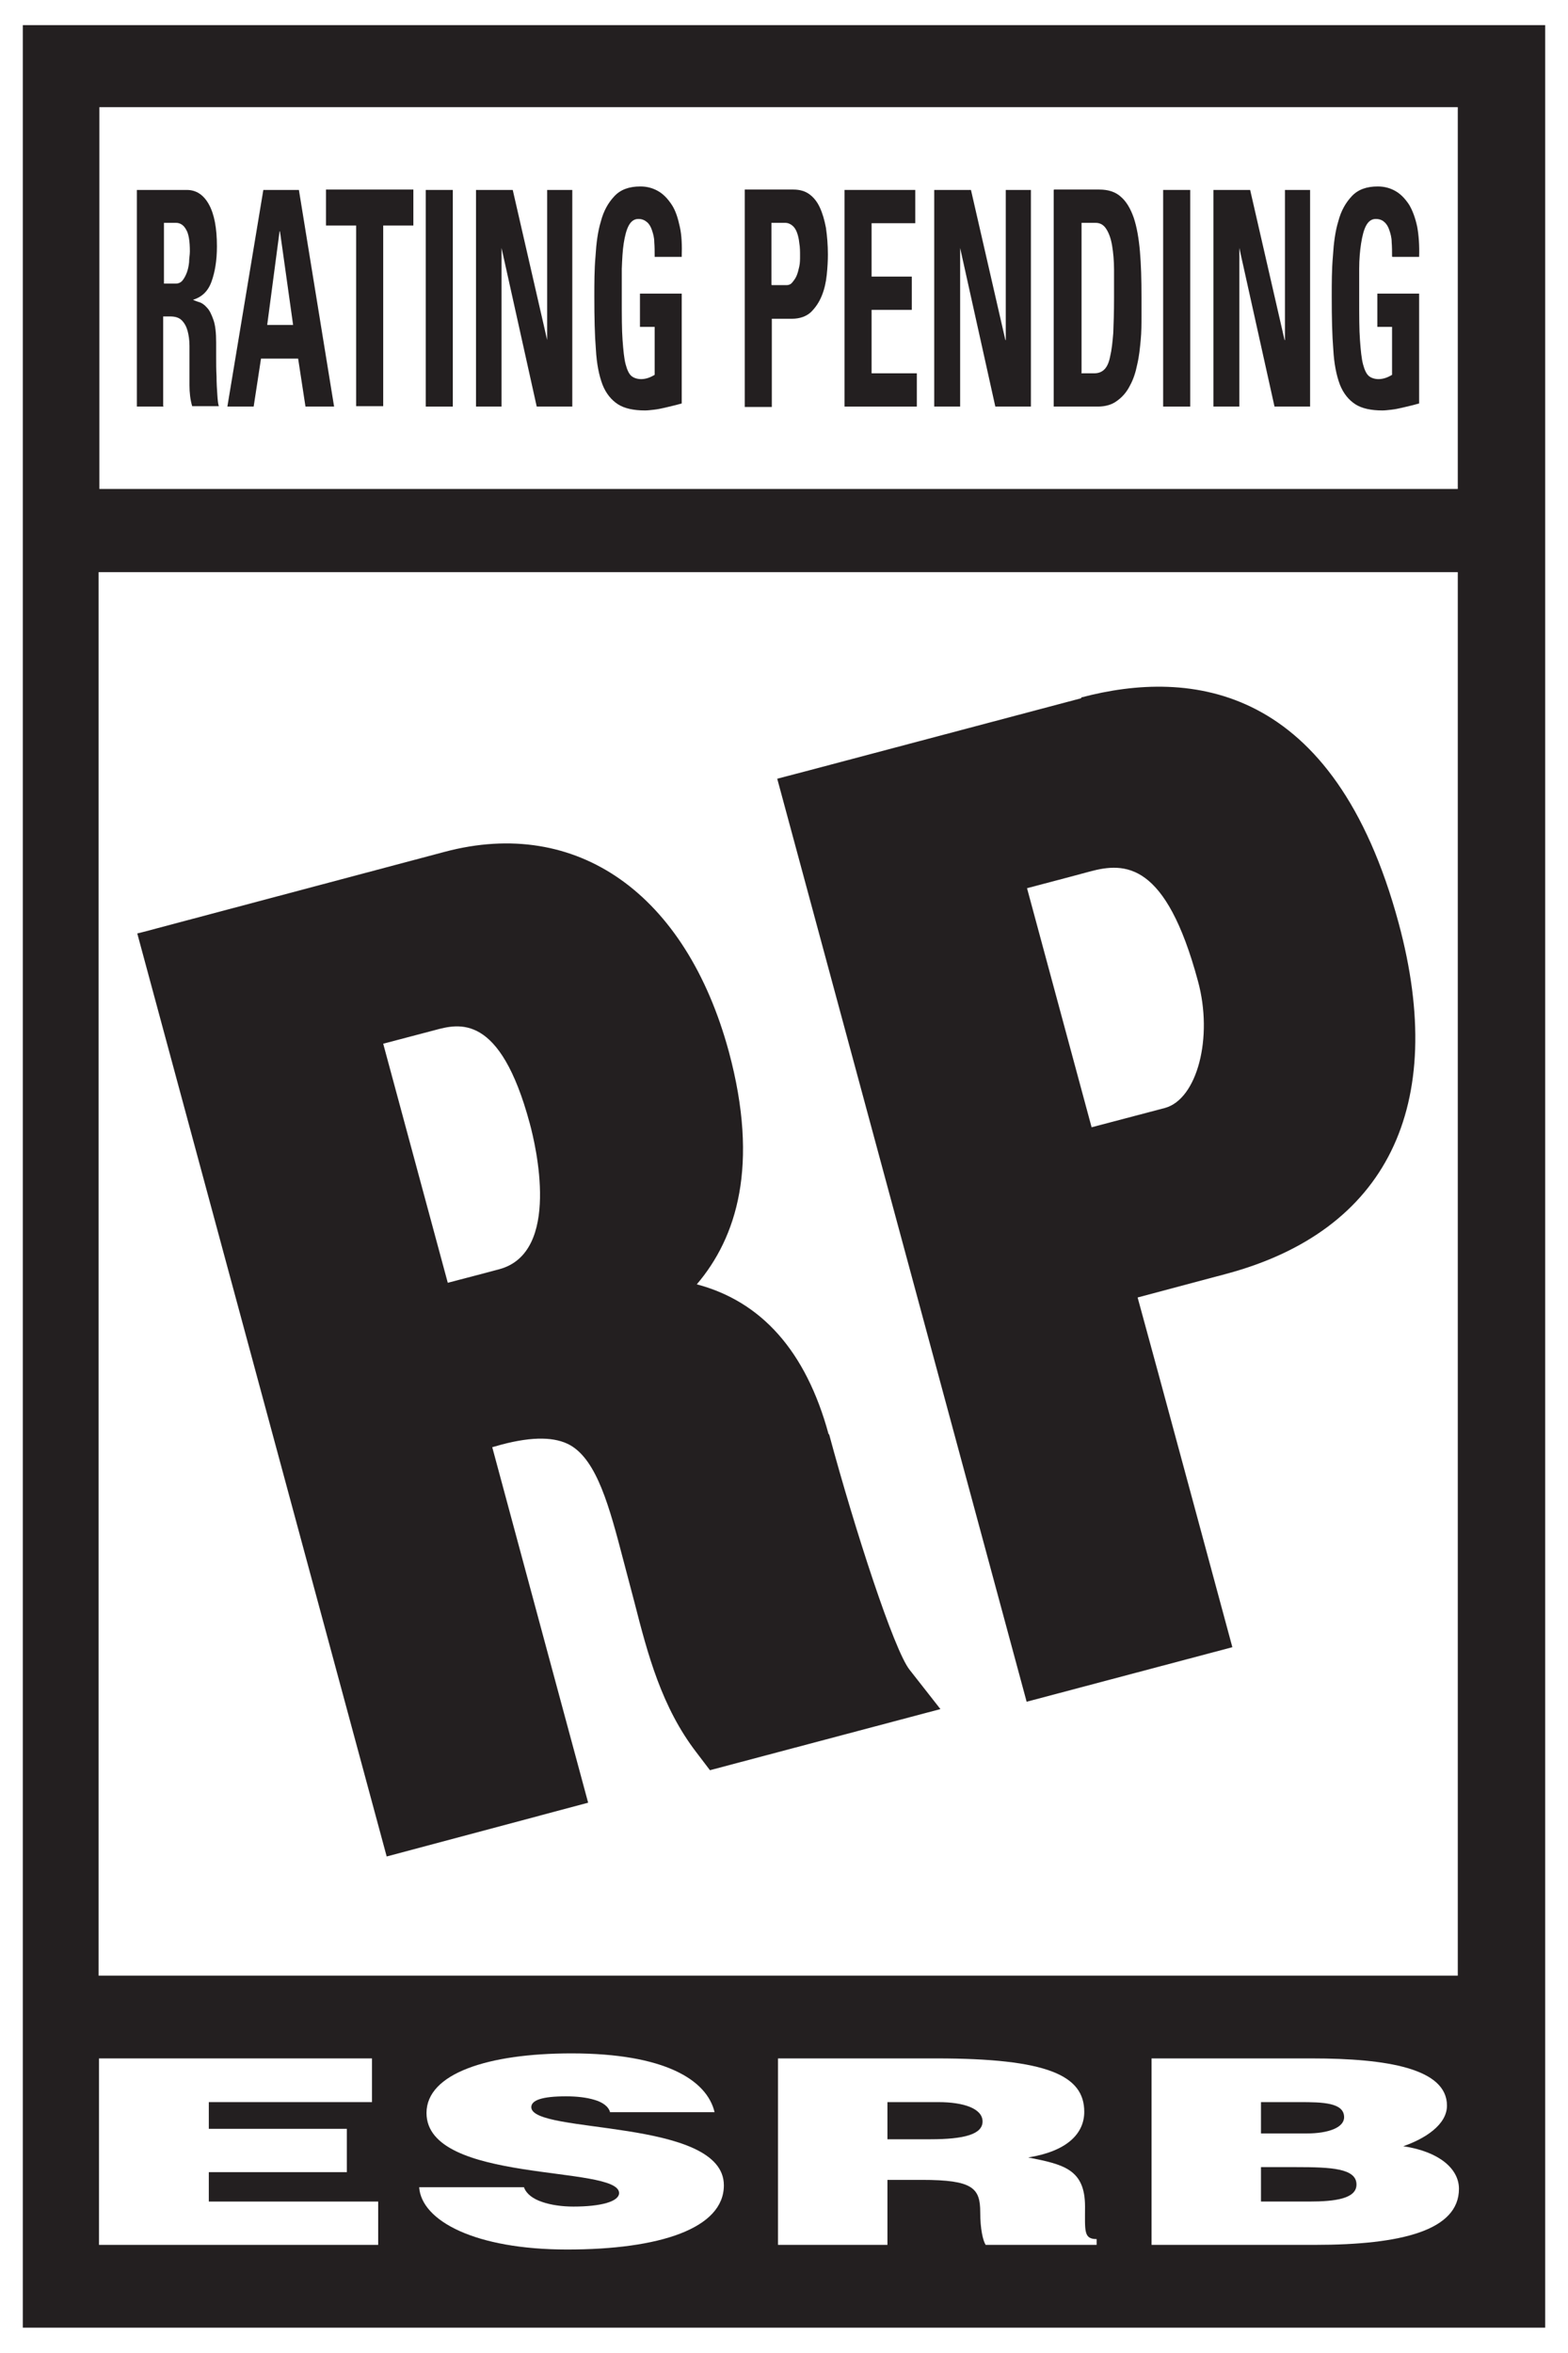
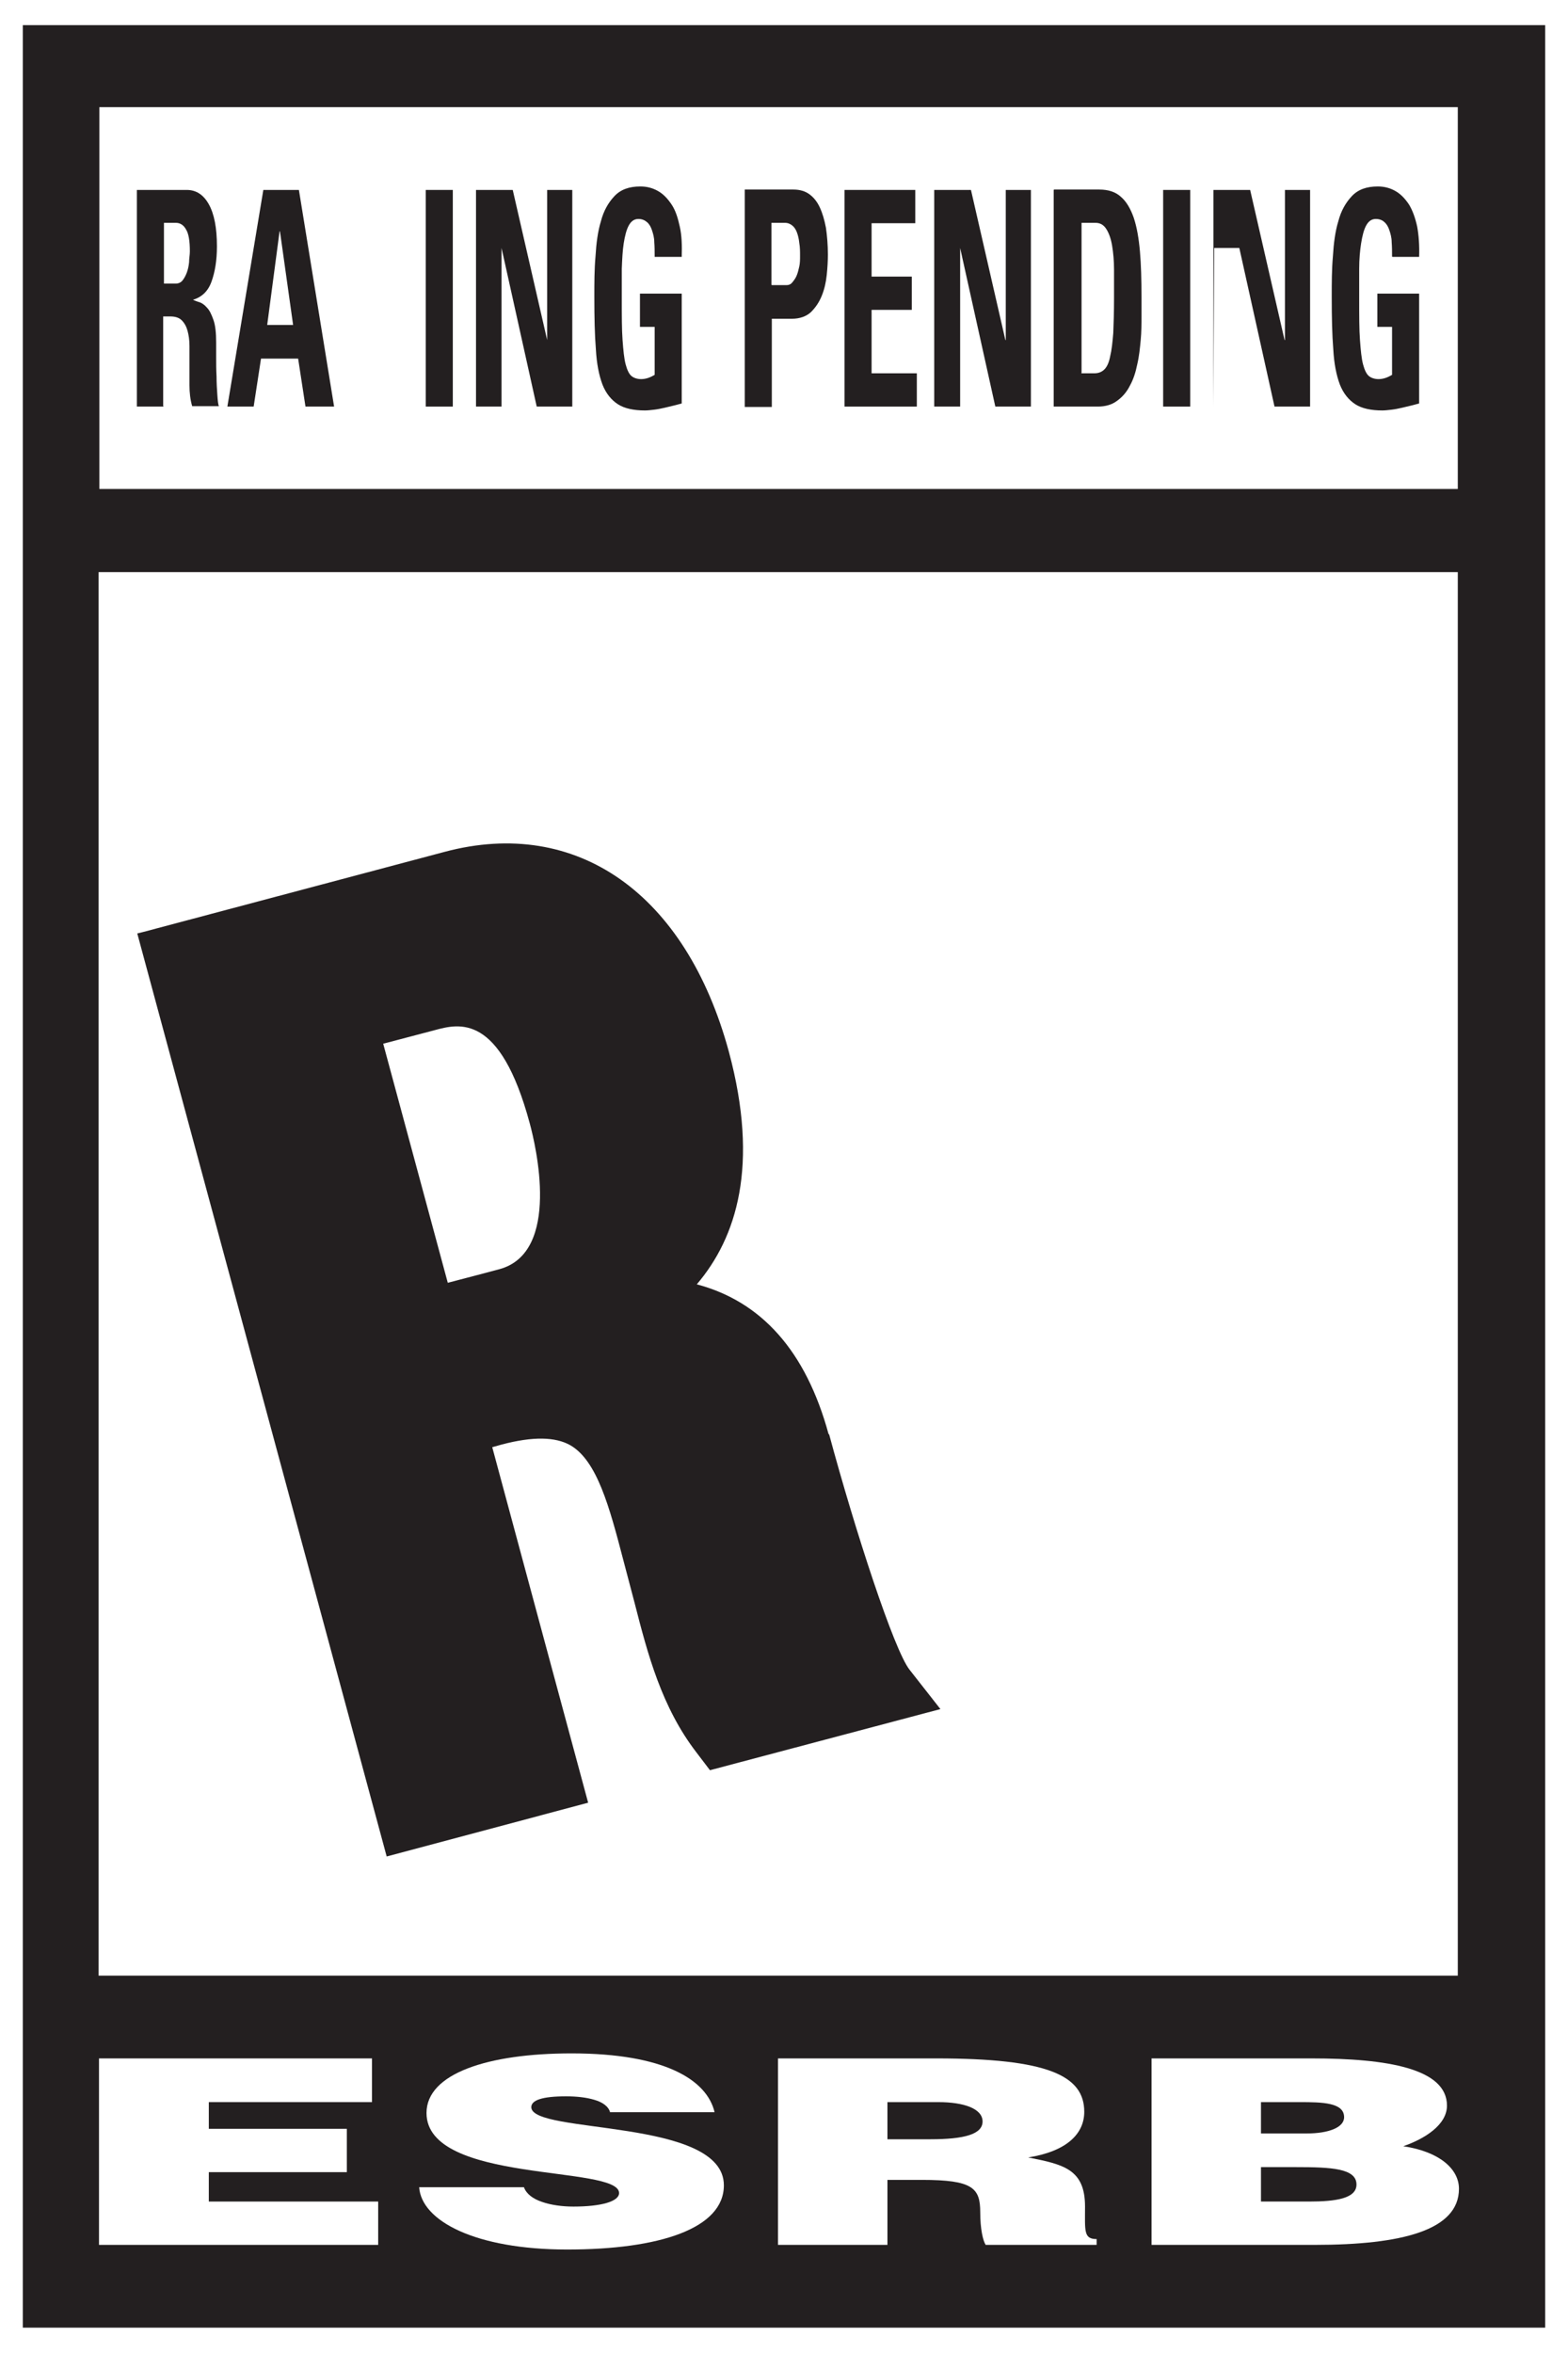
<svg xmlns="http://www.w3.org/2000/svg" id="Layer_1" data-name="Layer 1" viewBox="0 0 40.55 60.83">
  <rect x="0" y="0" width="40.55" height="60.83" fill="#808080" stroke="none" />
  <defs>
    <style>
      .cls-1 {
        fill: #231f20;
      }

      .cls-2 {
        fill: #fff;
      }
    </style>
  </defs>
  <polygon class="cls-2" points="40.55 0 39.96 0 .59 0 0 0 0 .65 0 60.18 0 60.83 .59 60.83 39.96 60.83 40.55 60.83 40.55 60.18 40.55 .65 40.55 0 40.55 0" />
  <g>
    <path class="cls-1" d="M39.96.65v59.52H.59V.65h39.37" />
    <rect class="cls-2" x="2.57" y="2.77" width="35.13" height="9.87" />
    <rect class="cls-2" x="2.55" y="14.79" width="35.15" height="36.28" />
    <g>
      <polygon class="cls-2" points="2.56 58.03 2.56 53.21 9.62 53.21 9.62 54.34 5.4 54.34 5.4 55.03 8.97 55.03 8.97 56.15 5.4 56.15 5.4 56.91 9.78 56.91 9.78 58.03 2.56 58.03" />
      <path class="cls-2" d="M15.78,54.61c-.04-.16-.2-.27-.41-.33-.2-.06-.45-.09-.73-.09-.62,0-.9.1-.9.28,0,.71,4.98.27,4.98,2.02,0,1.12-1.67,1.66-4.05,1.66s-3.77-.74-3.83-1.61h2.71c.06.17.23.3.47.38.23.08.52.12.81.12.71,0,1.18-.13,1.18-.35,0-.73-4.98-.23-4.98-2.07,0-1.02,1.59-1.54,3.75-1.54,2.4,0,3.5.68,3.7,1.52h-2.7Z" />
      <path class="cls-2" d="M22.95,55.3h1.11c.88,0,1.35-.13,1.35-.46s-.48-.5-1.14-.5h-1.32v.96ZM22.95,56.35v1.68h-2.83v-4.82h4.09c2.88,0,3.83.44,3.83,1.38,0,.56-.44,1.02-1.45,1.18.91.18,1.47.3,1.47,1.27,0,.63-.04.84.3.84v.15h-2.87c-.07-.11-.14-.41-.14-.84,0-.63-.19-.84-1.51-.84h-.87Z" />
      <path class="cls-2" d="M32.61,54.34v.81h1.18c.56,0,.97-.15.97-.42,0-.38-.56-.39-1.15-.39h-1ZM32.61,56.02v.89h1.24c.7,0,1.23-.08,1.23-.44,0-.42-.66-.45-1.56-.45h-.9ZM29.78,58.03v-4.82h4.14c1.95,0,3.5.26,3.5,1.22,0,.5-.58.86-1.13,1.05.94.14,1.44.59,1.44,1.1,0,1.07-1.47,1.45-3.73,1.45h-4.22Z" />
    </g>
    <g>
      <path class="cls-1" d="M21.43,37.08c-.59-2.17-1.75-3.44-3.41-3.88,1.03-1.21,1.62-3.07.83-6.01-1.11-4.09-3.93-6.08-7.35-5.17l-7.79,2.07-.16.04,6.45,23.86,5.21-1.39s-2.11-7.81-2.48-9.19l.25-.07c.8-.21,1.38-.2,1.77.02.69.4,1.01,1.59,1.37,2.97l.29,1.1c.34,1.33.7,2.7,1.6,3.87l.35.46,5.96-1.58-.8-1.02c-.4-.51-1.4-3.57-2.08-6.09ZM12.91,32.81s-.67.18-1.33.35c-.39-1.44-1.28-4.74-1.67-6.18.65-.17,1.33-.35,1.33-.35.63-.17,1.69-.45,2.46,2.41.15.55.82,3.34-.79,3.77Z" />
-       <path class="cls-1" d="M27.96,18.05l-7.02,1.86-.84.22,6.45,23.86,5.32-1.41s-2.07-7.67-2.45-9.04c.9-.24,2.29-.61,2.29-.61,4.15-1.11,5.74-4.33,4.46-9.07-1.67-6.18-5.38-6.58-8.21-5.83ZM30.13,28.64s-1.02.27-1.9.5c-.38-1.41-1.29-4.77-1.67-6.18.77-.2,1.62-.43,1.62-.43.92-.25,1.97-.25,2.8,2.83.4,1.46-.02,3.05-.85,3.28Z" />
    </g>
    <g>
      <path class="cls-1" d="M4.24,10.51h-.7v-5.6h1.29c.24,0,.43.12.57.37.14.25.21.61.21,1.09,0,.36-.05.66-.14.91-.09.25-.25.4-.48.47h0s.09.04.16.06c.07.02.14.07.2.14.07.07.12.18.17.32.05.14.07.34.07.59,0,.09,0,.21,0,.37,0,.16,0,.33.01.5,0,.17.01.33.02.47.01.15.02.25.04.3h-.69c-.05-.17-.07-.35-.07-.54,0-.19,0-.37,0-.55,0-.17,0-.32,0-.47,0-.15-.02-.28-.05-.39-.03-.11-.08-.2-.15-.27s-.17-.1-.3-.1h-.18v2.32ZM4.24,7.33h.31c.07,0,.13-.03.17-.08s.08-.12.11-.2c.03-.08.05-.17.06-.27,0-.1.02-.19.02-.28,0-.27-.03-.46-.1-.57-.06-.11-.15-.17-.26-.17h-.31v1.56Z" />
      <path class="cls-1" d="M5.88,10.51l.93-5.6h.92l.91,5.6h-.74l-.19-1.24h-.96l-.19,1.24h-.69ZM7.23,5.98h0l-.32,2.42h.67l-.34-2.42Z" />
-       <path class="cls-1" d="M10.69,4.9v.93h-.78v4.67h-.7v-4.67h-.78v-.93h2.26Z" />
      <path class="cls-1" d="M11.01,10.51v-5.6h.7v5.6h-.7Z" />
      <path class="cls-1" d="M12.31,10.51v-5.6h.95l.89,3.88h0v-3.88h.65v5.6h-.92l-.91-4.1h0v4.1h-.65Z" />
      <path class="cls-1" d="M16.93,6.63c0-.13,0-.25-.01-.37,0-.12-.03-.22-.06-.31-.03-.09-.07-.16-.13-.21-.06-.05-.13-.08-.22-.08-.11,0-.19.06-.25.17-.06.11-.1.27-.13.46-.03.19-.04.41-.05.66,0,.25,0,.51,0,.78,0,.44,0,.79.02,1.06.02.27.04.48.08.63.04.15.09.25.15.3.06.05.15.08.25.08.06,0,.12-.01.18-.03.06-.02.12-.05.17-.08v-1.24h-.38v-.86h1.08v2.84s-.11.03-.19.05c-.08.02-.16.04-.25.06-.09.02-.18.04-.27.05-.09.01-.17.02-.24.02-.29,0-.53-.05-.7-.16-.17-.11-.31-.28-.4-.51-.09-.24-.15-.54-.17-.91-.03-.37-.04-.82-.04-1.36,0-.35,0-.7.03-1.04.02-.34.06-.65.14-.91.07-.27.19-.48.35-.65.16-.17.38-.25.67-.25.17,0,.32.04.46.12.14.08.25.2.35.35s.16.34.21.57c.05.22.06.48.05.78h-.7Z" />
      <path class="cls-1" d="M19.26,4.9h1.26c.16,0,.3.04.41.12.11.08.2.19.27.34.07.15.12.32.16.53.03.21.05.44.05.69,0,.16-.01.34-.03.53-.02.19-.06.37-.13.54-.07.17-.16.3-.28.42-.12.11-.29.17-.49.17h-.52v2.28h-.7v-5.6ZM19.96,7.37h.39c.05,0,.1-.02.14-.07s.08-.1.11-.17c.03-.07.05-.15.07-.24.02-.09.02-.18.02-.28,0-.11,0-.22-.02-.33-.01-.1-.03-.19-.06-.27-.03-.08-.07-.14-.12-.18-.05-.04-.11-.07-.19-.07h-.35v1.6Z" />
      <path class="cls-1" d="M21.84,10.51v-5.6h1.83v.86h-1.13v1.38h1.04v.86h-1.04v1.64h1.17v.86h-1.87Z" />
      <path class="cls-1" d="M24.16,10.51v-5.6h.95l.89,3.88h.01v-3.88h.65v5.6h-.92l-.91-4.1h0v4.1h-.65Z" />
      <path class="cls-1" d="M27.26,4.9h1.17c.23,0,.42.06.56.19.14.12.25.31.33.54.08.24.13.53.16.87.03.34.04.73.04,1.17v.51c0,.19,0,.4-.02.61-.02.21-.04.42-.09.63-.04.2-.1.39-.19.55-.08.16-.19.29-.33.39-.13.1-.3.15-.5.15h-1.14v-5.6ZM27.96,9.65h.34c.1,0,.19-.03.26-.1.07-.07.12-.18.15-.34.04-.16.06-.36.08-.6.01-.25.02-.54.02-.9,0-.26,0-.5,0-.74,0-.23-.02-.44-.05-.62-.03-.18-.08-.32-.15-.43-.07-.11-.16-.16-.28-.16h-.36v3.88Z" />
      <path class="cls-1" d="M30.08,10.51v-5.6h.7v5.6h-.7Z" />
-       <path class="cls-1" d="M31.38,10.51v-5.6h.95l.89,3.88h.01v-3.88h.65v5.6h-.92l-.91-4.1h0v4.1h-.65Z" />
+       <path class="cls-1" d="M31.38,10.51v-5.6h.95l.89,3.88h.01v-3.88h.65v5.6h-.92l-.91-4.1h0h-.65Z" />
      <path class="cls-1" d="M36,6.63c0-.13,0-.25-.01-.37,0-.12-.03-.22-.06-.31-.03-.09-.07-.16-.13-.21-.05-.05-.13-.08-.22-.08-.11,0-.19.06-.25.17-.06.11-.1.27-.13.46-.03.19-.05.41-.05.66,0,.25,0,.51,0,.78,0,.44,0,.79.02,1.06.02.27.04.48.08.63.04.15.09.25.15.3.06.05.15.08.25.08.06,0,.12-.01.18-.03.06-.02.12-.05.17-.08v-1.24h-.38v-.86h1.08v2.84s-.11.03-.19.05c-.08.02-.16.04-.25.06-.09.02-.18.04-.27.05-.09.01-.17.02-.24.02-.29,0-.53-.05-.7-.16-.17-.11-.31-.28-.4-.51-.09-.24-.15-.54-.17-.91-.03-.37-.04-.82-.04-1.36,0-.35,0-.7.03-1.04.02-.34.06-.65.14-.91.07-.27.19-.48.35-.65.16-.17.38-.25.67-.25.17,0,.32.04.46.12.14.08.25.2.35.35.09.15.16.34.21.57.04.22.06.48.05.78h-.69Z" />
    </g>
  </g>
</svg>